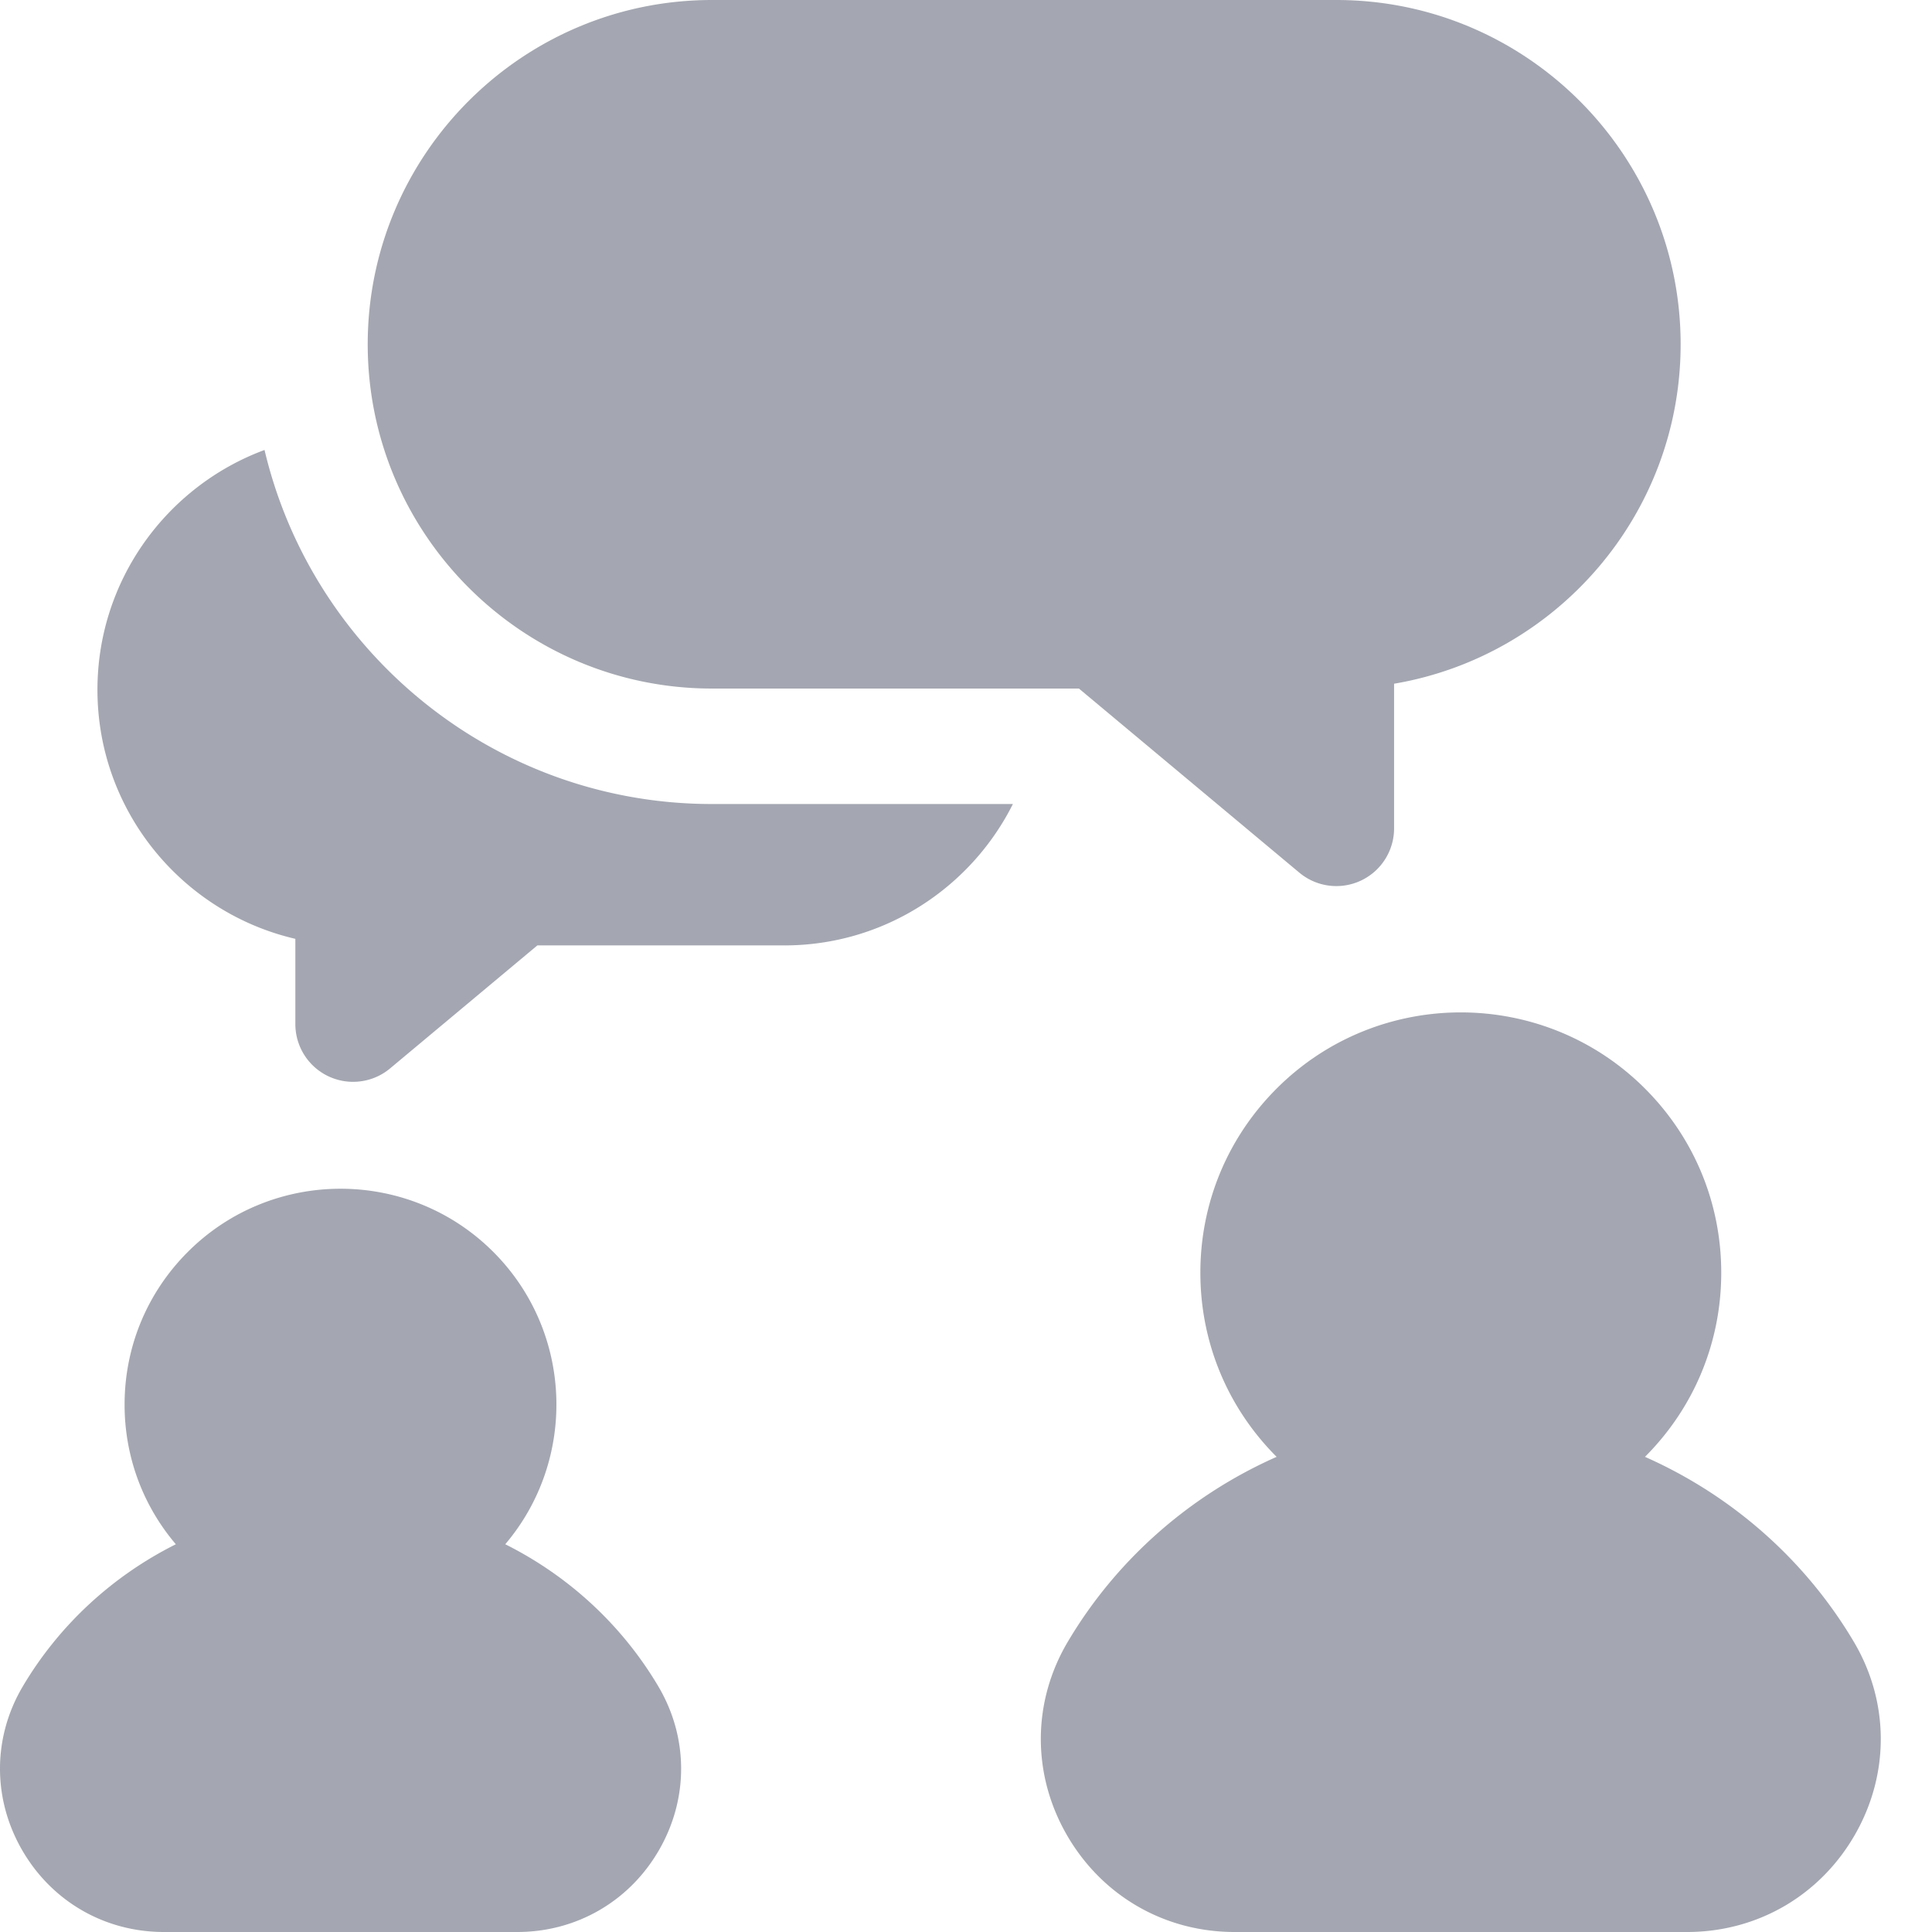
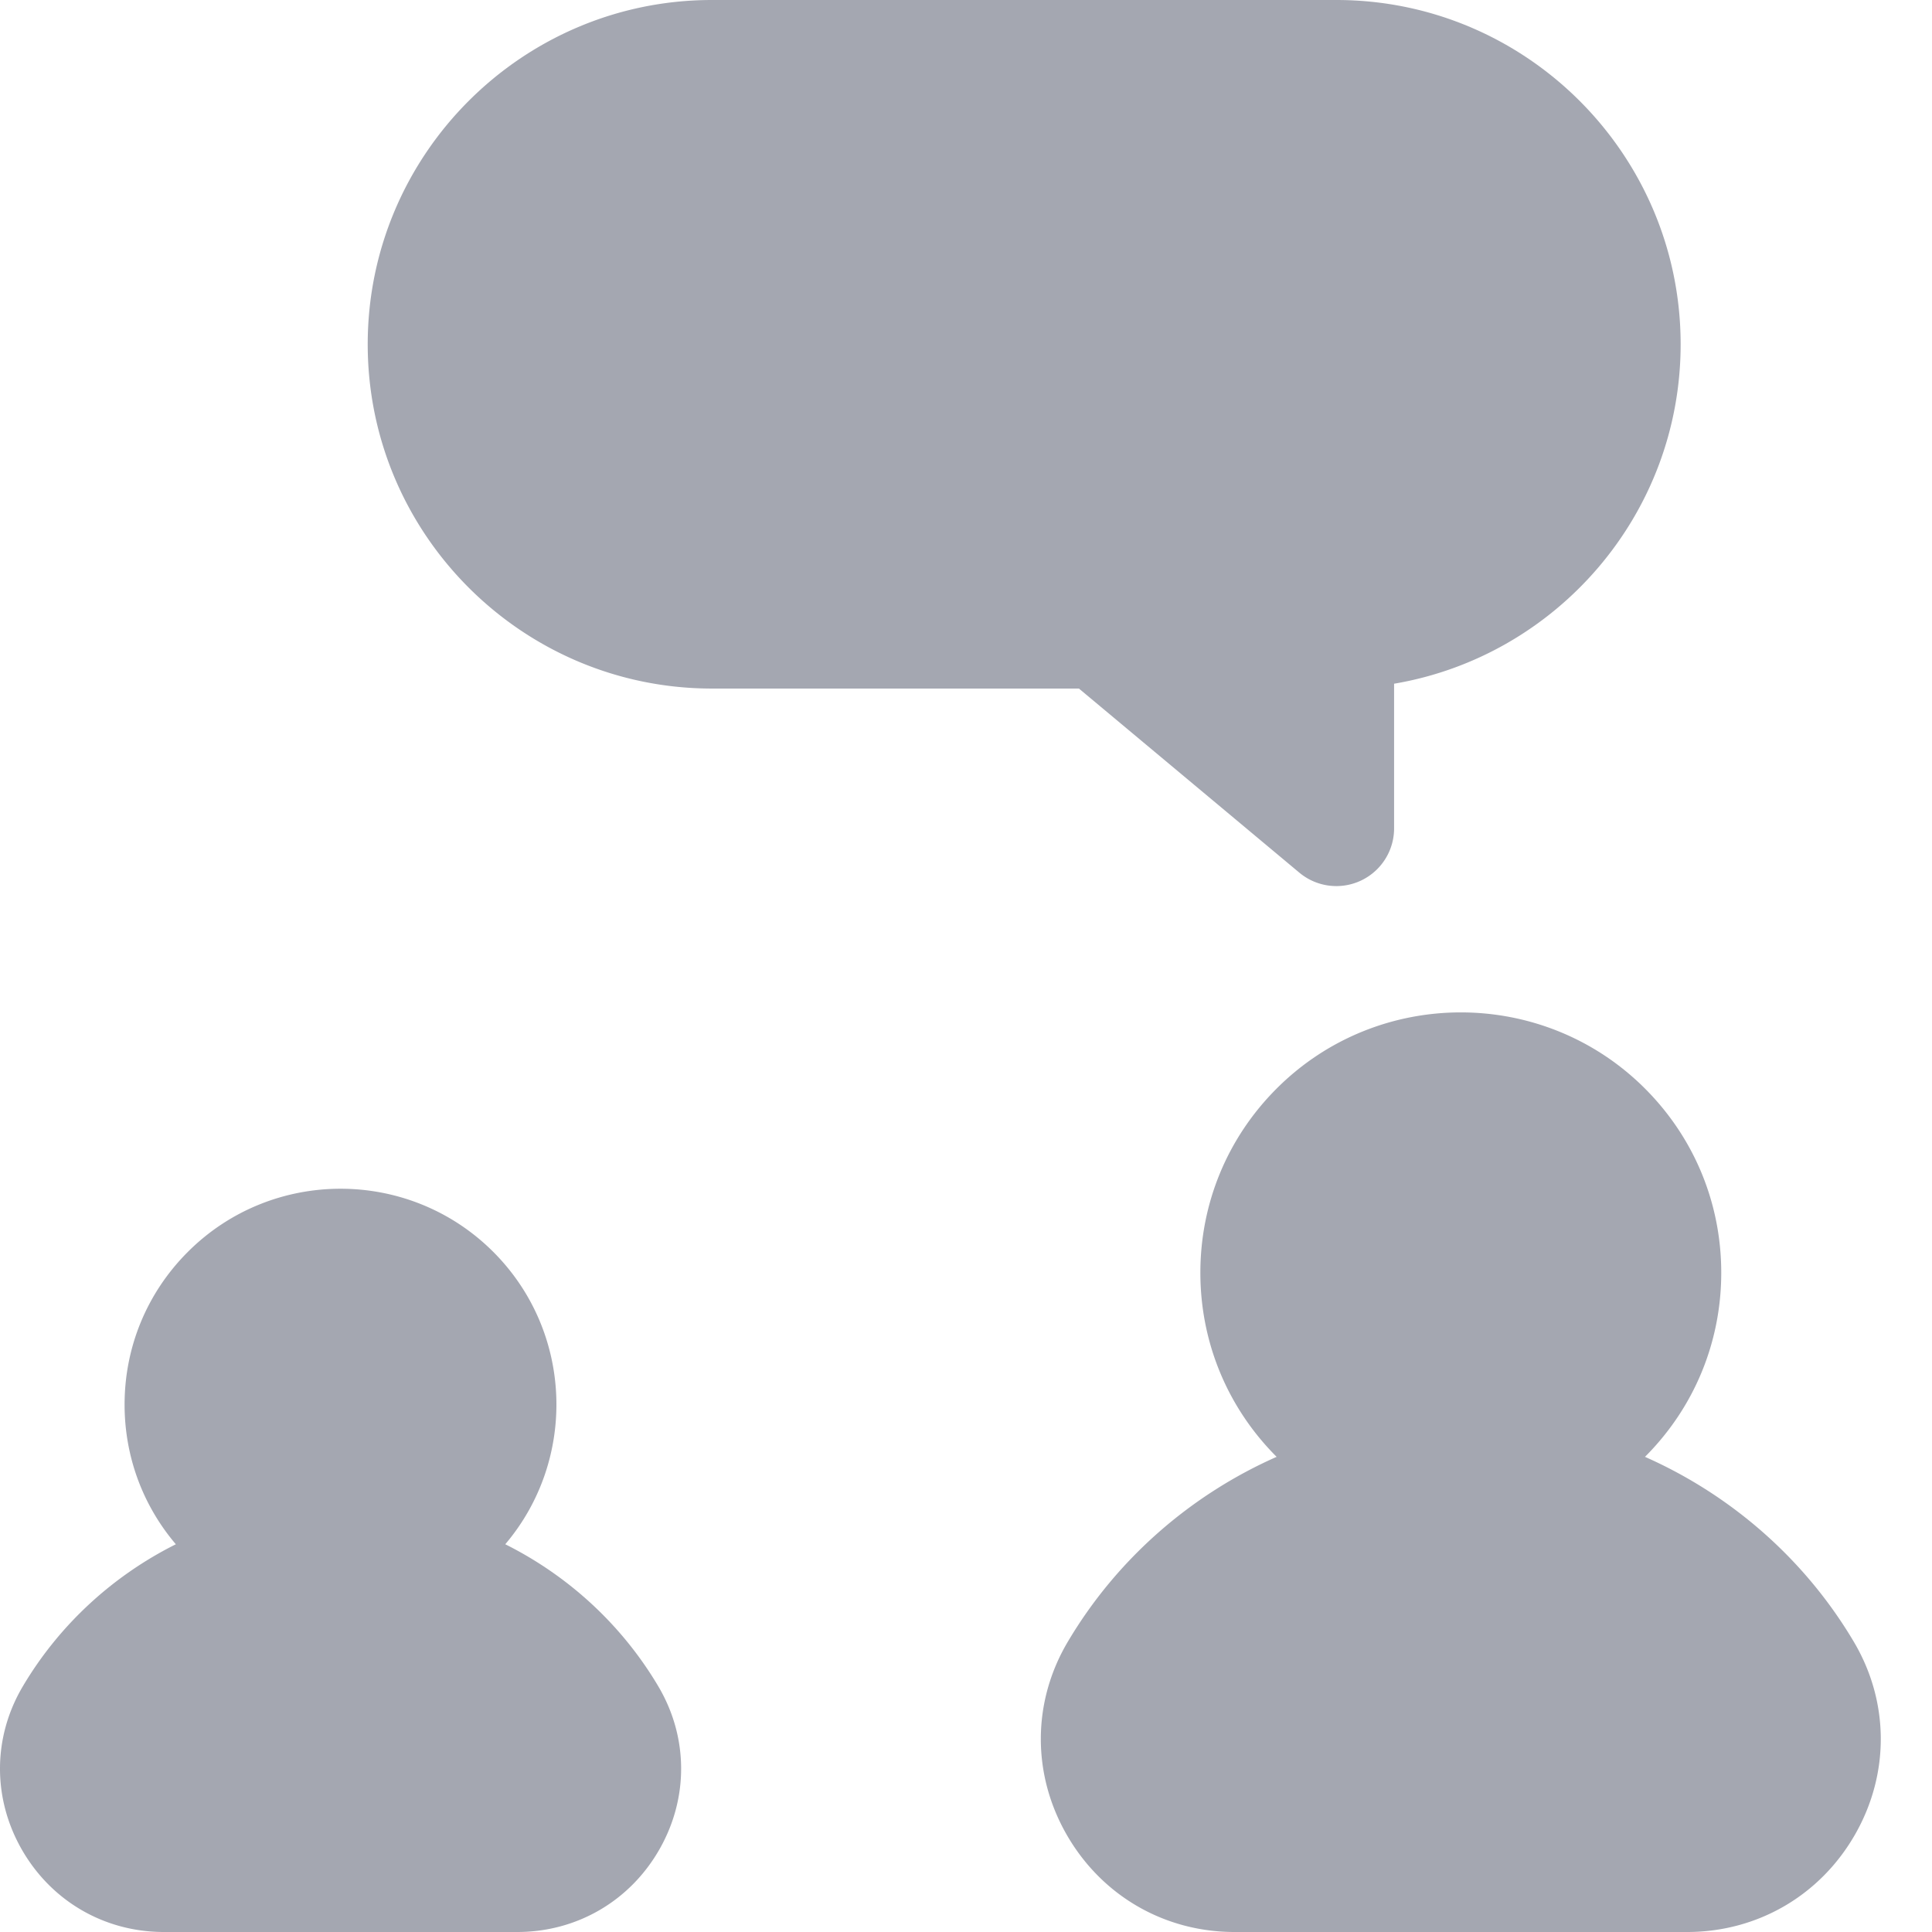
<svg xmlns="http://www.w3.org/2000/svg" version="1.1" width="512" height="512" x="0" y="0" viewBox="0 0 512 512" style="enable-background:new 0 0 512 512" xml:space="preserve" class="">
  <g>
-     <path d="M70.105 119.246c-25.824 9.567-44.28 34.442-44.28 63.55 0 32.095 22.437 59.048 52.448 66.005v22.597a15.297 15.297 0 0 0 15.297 15.297c3.52 0 7.004-1.21 9.809-3.554l39.027-32.598h65.446c26.476 0 49.441-15.277 60.578-37.469h-79.746c-57.543-.004-105.891-40.105-118.579-93.828zm0 0" fill="#a4a7b1" opacity="1" data-original="#000000" class="" />
    <path d="M354.148 0H188.684c-50.309 0-91.235 40.93-91.235 91.238 0 50.309 40.926 91.235 91.235 91.235h97.242l58.418 48.793a15.284 15.284 0 0 0 9.808 3.554 15.297 15.297 0 0 0 15.297-15.297v-38.332c43.051-7.296 75.938-44.855 75.938-89.953C445.387 40.93 404.457 0 354.148 0zM174.45 446.879c-9.716-16.395-23.946-29.336-40.548-37.637 19.07-22.465 18.024-56.281-3.175-77.476-22.317-22.32-58.63-22.317-80.946 0-10.812 10.808-16.765 25.183-16.765 40.472 0 13.711 4.8 26.68 13.586 37.008-16.598 8.297-30.829 21.242-40.543 37.633-7.961 13.426-8.082 29.57-.329 43.183C13.56 503.797 27.652 512 43.434 512h93.64c15.781 0 29.88-8.203 37.703-21.938 7.754-13.613 7.633-29.757-.328-43.183zM491.277 435.078c-13.02-21.965-32.59-38.93-55.34-49 13.032-13.035 20.211-30.363 20.211-48.797s-7.18-35.765-20.214-48.804c-26.914-26.91-70.7-26.907-97.61 0-13.035 13.039-20.215 30.367-20.215 48.804 0 18.434 7.18 35.766 20.211 48.797-22.75 10.07-42.32 27.035-55.34 49-9.398 15.852-9.539 34.914-.378 50.992 9.25 16.239 25.906 25.93 44.554 25.93h119.946c18.648 0 35.304-9.691 44.558-25.93 9.156-16.078 9.016-35.14-.383-50.992zm0 0" fill="#a4a7b1" opacity="1" data-original="#000000" class="" />
  </g>
</svg>